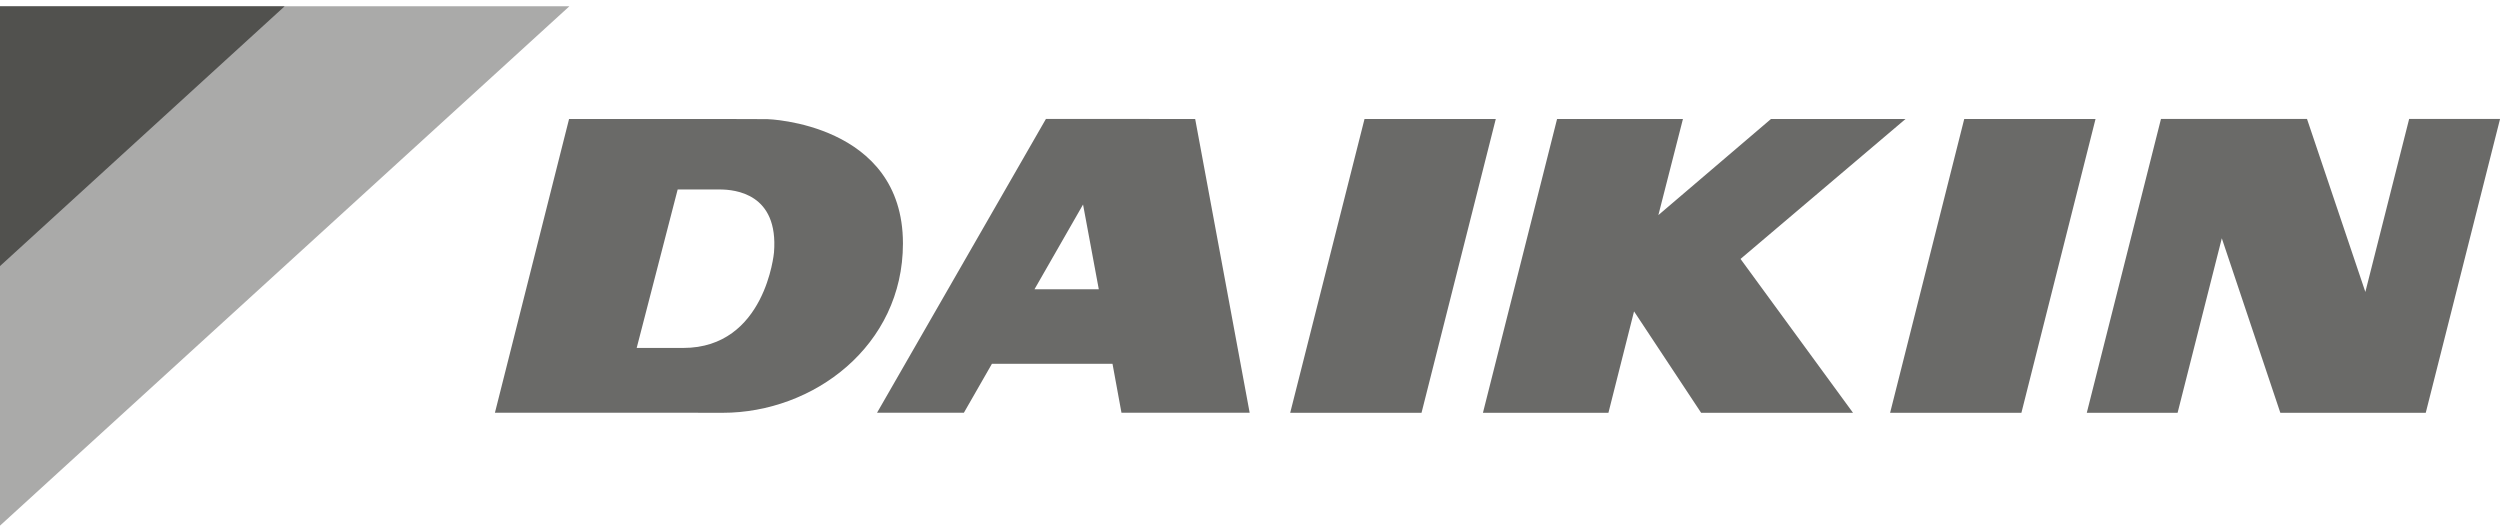
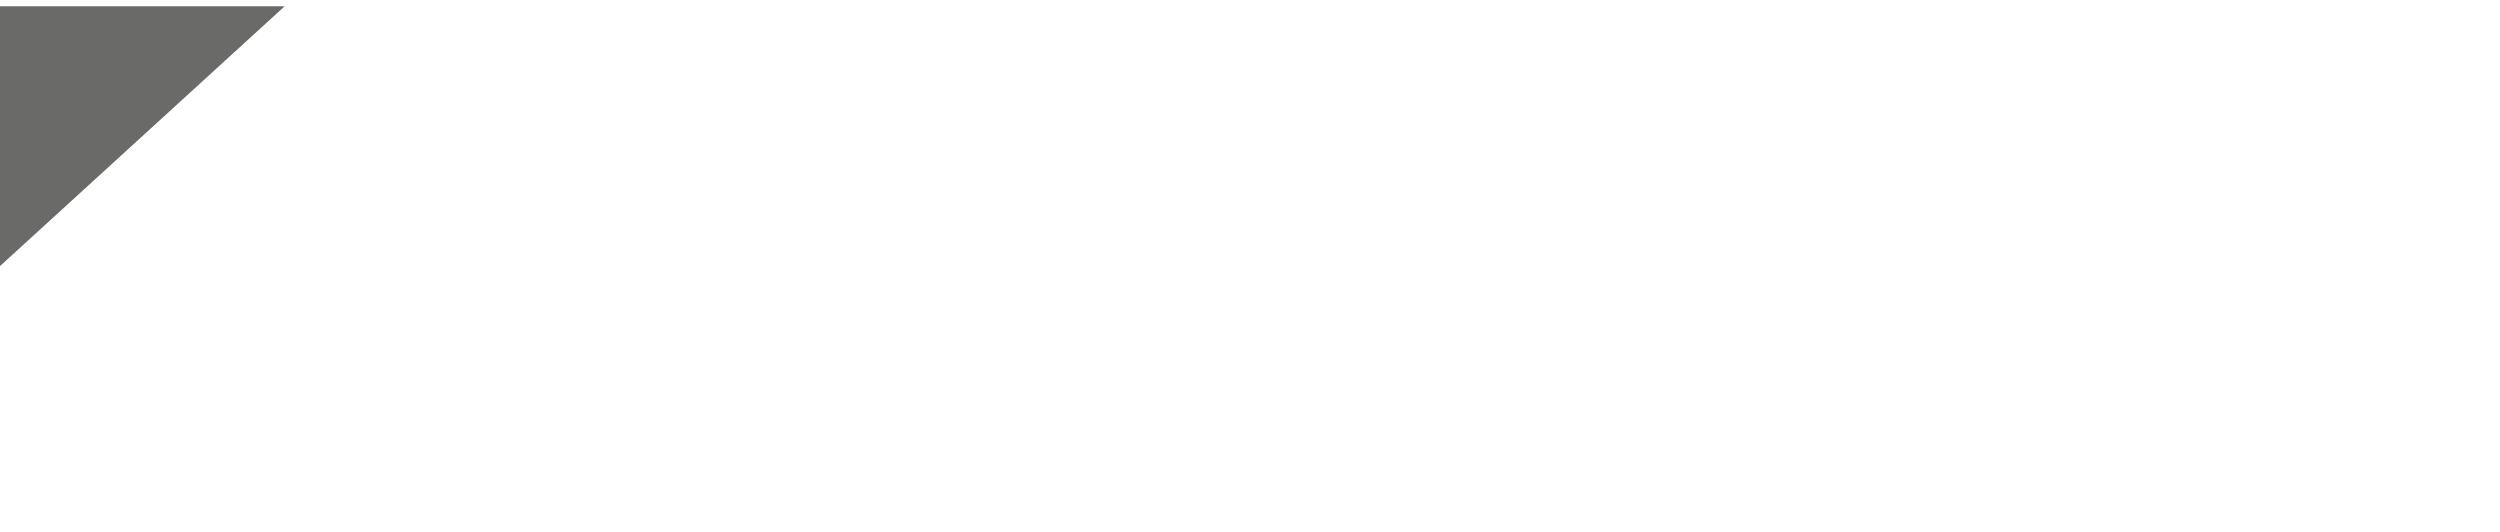
<svg xmlns="http://www.w3.org/2000/svg" width="141" height="30" viewBox="0 0 141 30" fill="none">
-   <path d="M32.113 0.354H0V29.646L32.113 0.354Z" fill="#2B2B29" fill-opacity="0.4" />
  <path opacity="0.7" d="M16.054 0.354H0V15.007L16.054 0.354Z" fill="#2B2B29" />
-   <path opacity="0.7" d="M76.959 6.711L72.767 23.282H80.174L84.362 6.711H76.959ZM60.044 16.315H58.345L61.084 11.535L61.972 16.315L60.044 16.315ZM58.99 6.709L49.465 23.279H54.363L55.945 20.518H62.745L63.251 23.279H70.481L67.408 6.71L58.99 6.709ZM110.783 6.711L106.602 23.282H114.007L118.188 6.711H110.783ZM107.473 6.711H99.884L93.532 12.132L94.918 6.711H87.819L83.638 23.282H90.715L92.16 17.561L95.944 23.282H104.51L98.166 14.604L107.473 6.711ZM43.653 14.242C43.653 14.242 43.172 19.624 38.533 19.624H35.909L38.221 10.686H40.603C41.455 10.691 43.922 10.91 43.653 14.242ZM43.278 6.719L41.362 6.713H32.095L27.914 23.277H37.116L40.756 23.282C45.882 23.282 50.926 19.509 50.926 13.731C50.926 6.933 43.277 6.719 43.277 6.719M135.876 6.709L133.406 16.466L130.115 6.709H121.879L117.695 23.282H122.816L125.31 13.439L128.611 23.282H136.812L141.003 6.709H135.876Z" fill="#2B2B29" />
</svg>